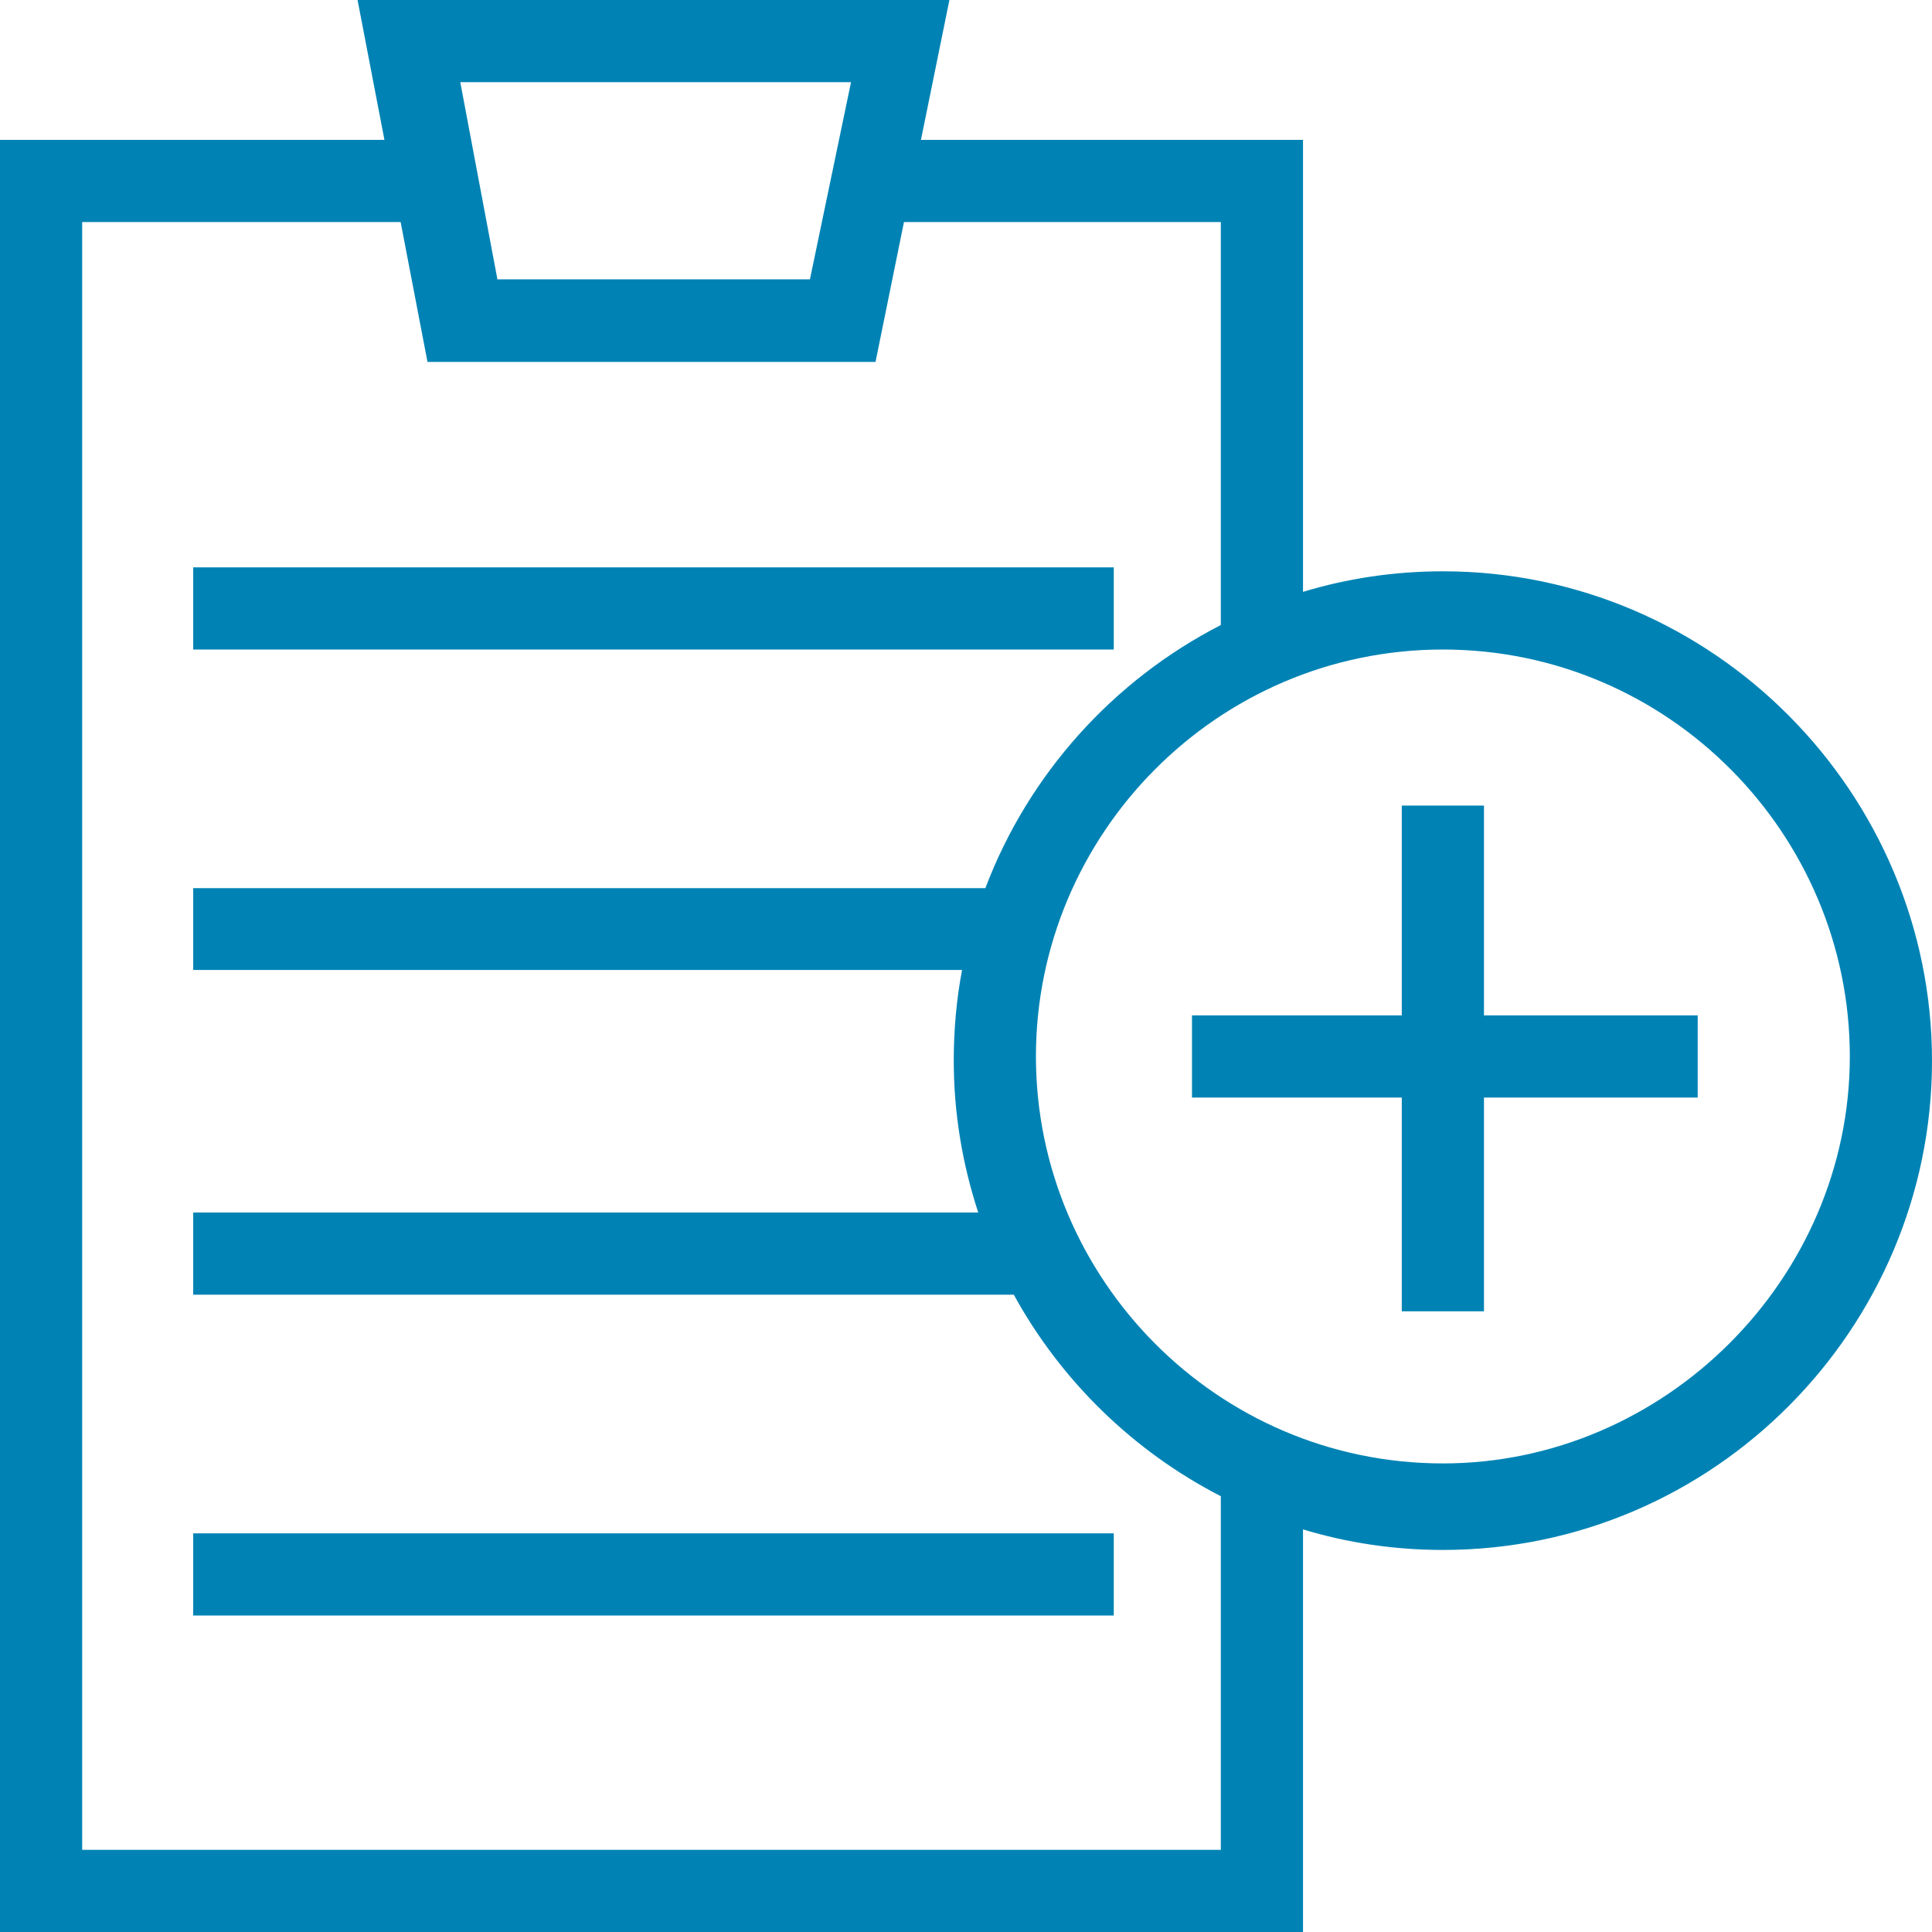
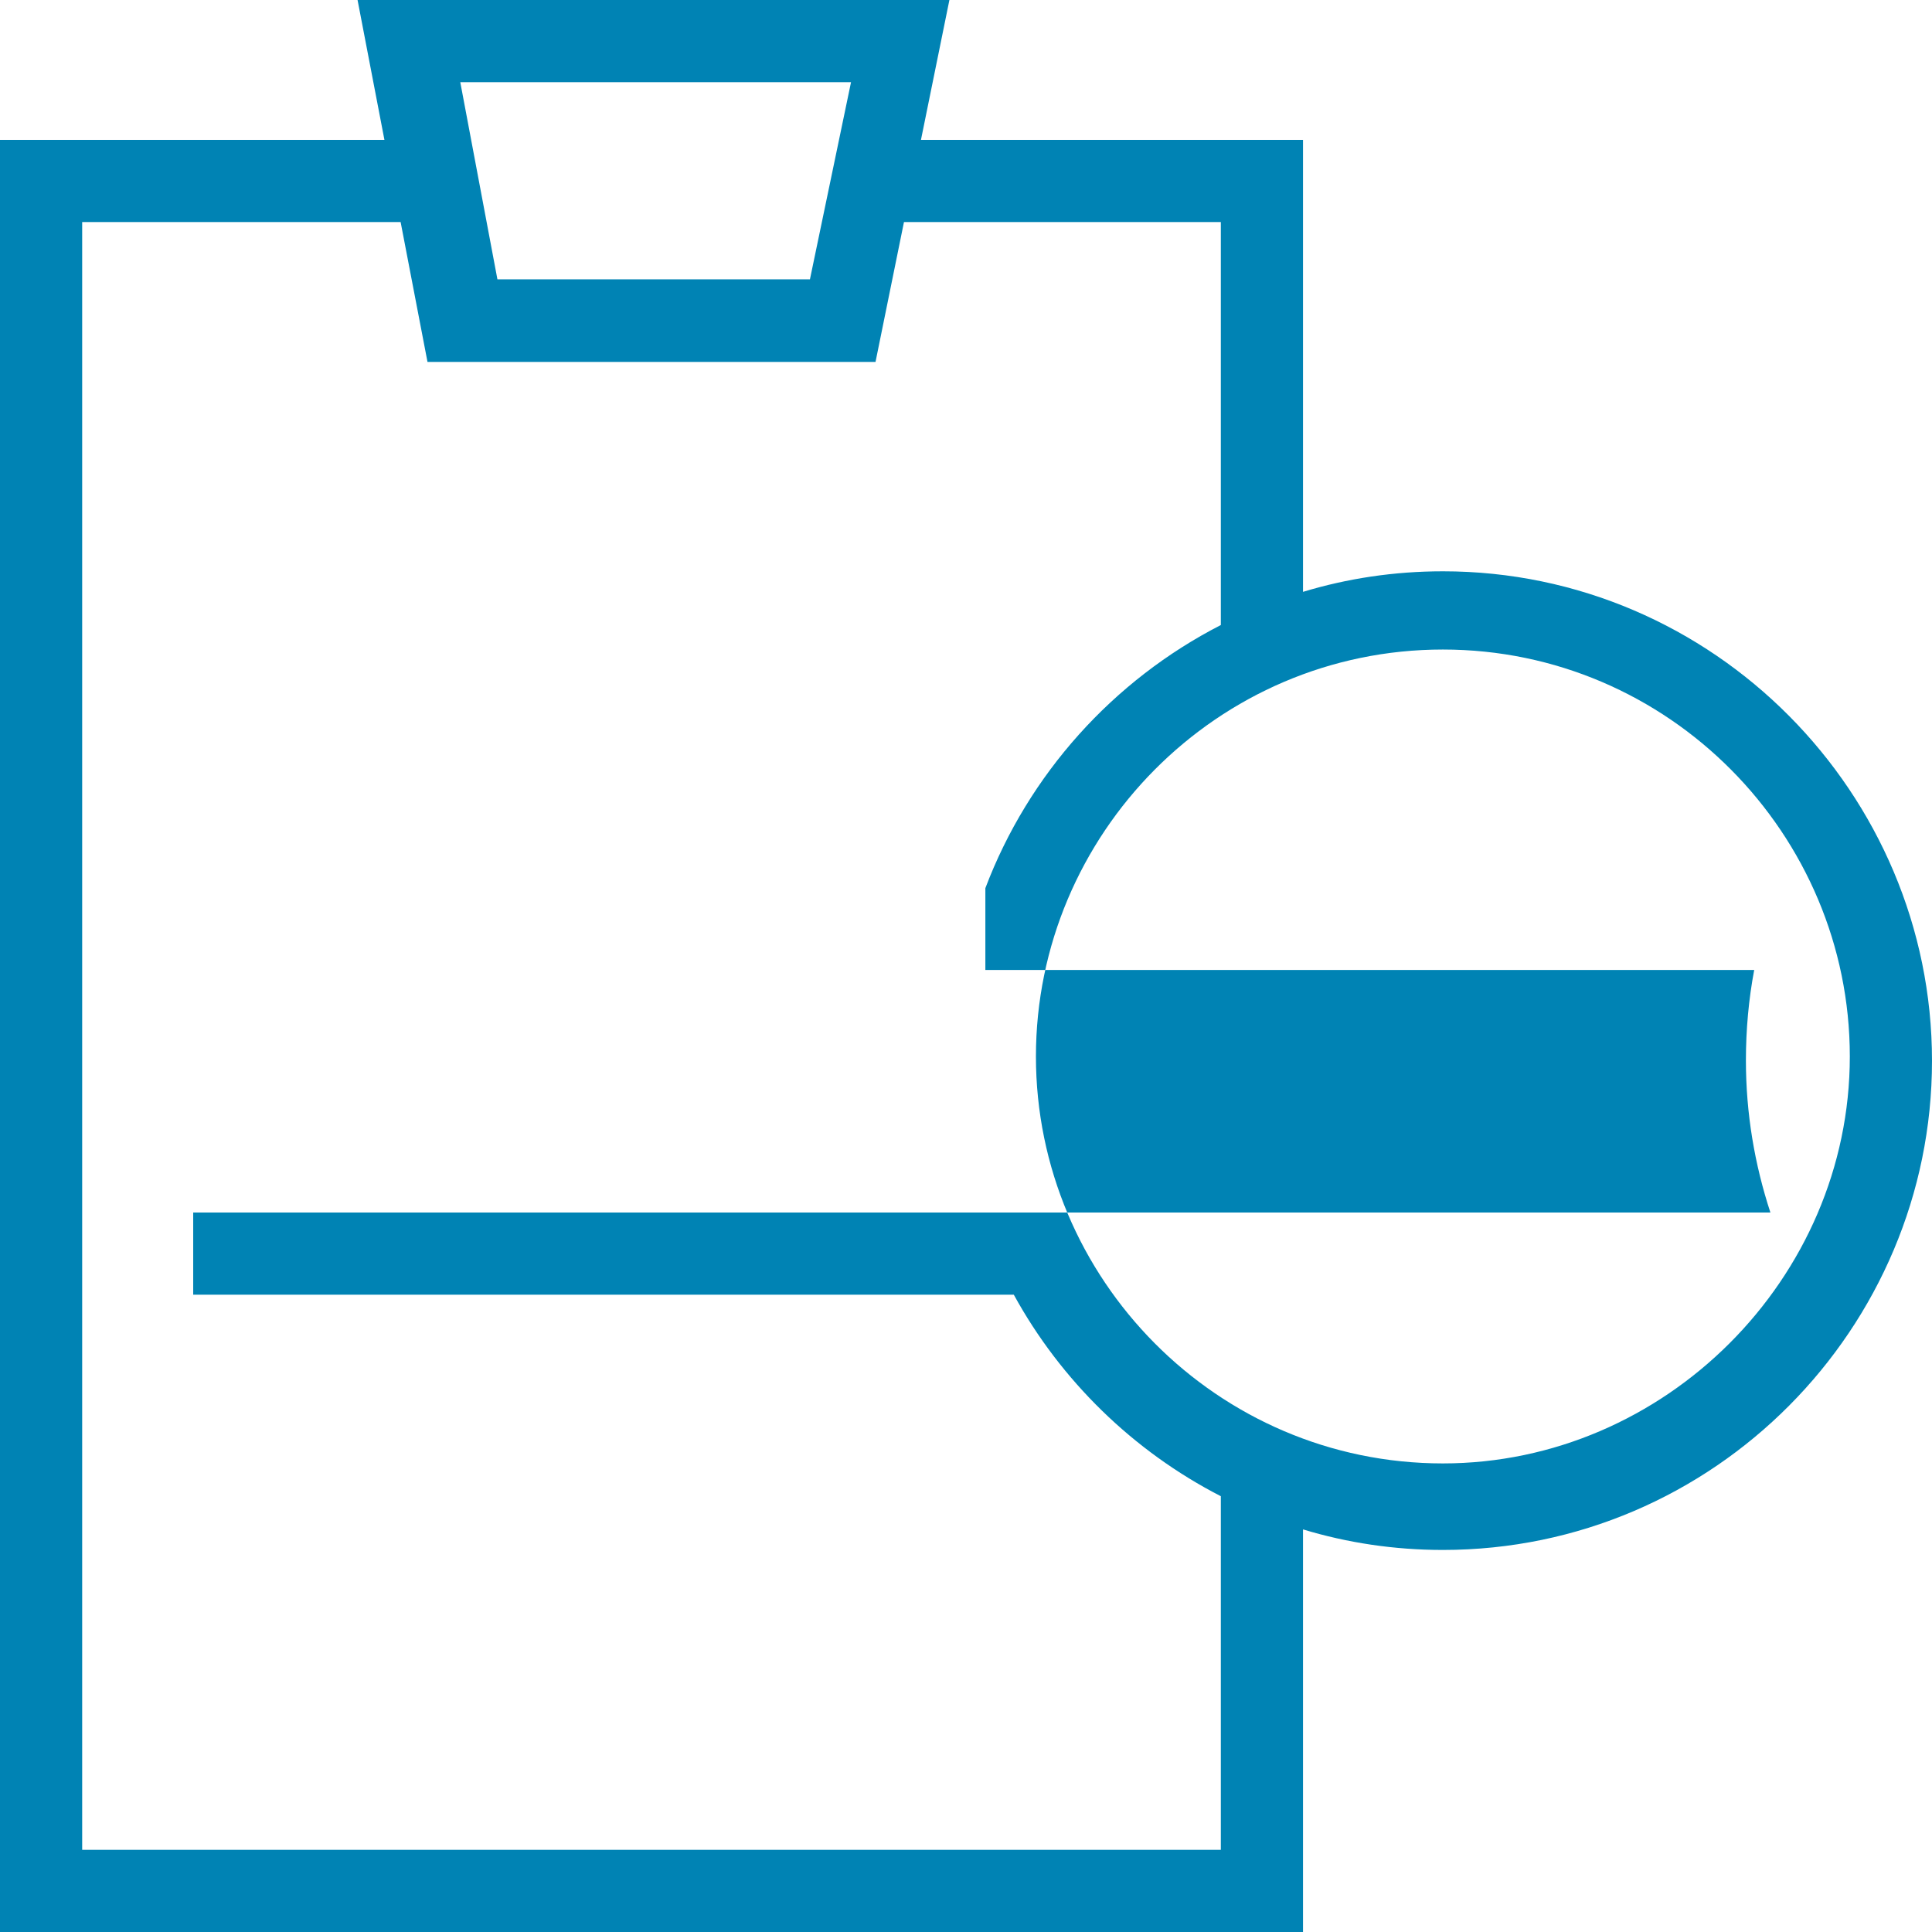
<svg xmlns="http://www.w3.org/2000/svg" viewBox="0 0 489 489" fill="#0083B4">
-   <path d="M365.2 144.6c-12.3 0-24.2 1.8-35.4 5.2V35.4h-96.7L240.3 0H90.5l6.8 35.4H0V489h329.8V387.1c11.2 3.4 23.1 5.2 35.4 5.2 68.7 0 123.8-56.2 123.8-123.8s-55.2-123.9-123.8-123.9zM215.4 20.8L205 70.7h-79.1l-9.4-49.9h98.9zM309 468.2H20.8v-412h80.6l6.8 35.4h113.4l7.2-35.4H309v102c-27.3 14-48.7 37.8-59.6 66.6H48.9v20.7h194.6c-1.4 7.4-2.1 15.1-2.1 22.9 0 13.4 2.2 26.3 6.2 38.5H48.9v20.8h207.7c11.9 21.7 30.2 39.6 52.4 51v89.5zm56.2-97.8c-57.2 0-103-46.8-103-103s45.8-103 103-103 103 46.8 103 103-46.8 103-103 103z" />
-   <path d="M48.9 143.6h233v20.8h-233zm0 244.5h233v20.8h-233zm326.7-184.2h-20.8V257h-53.1v20.8h53.1v54.1h20.8v-54.1h54.1V257h-54.1z" />
+   <path d="M365.2 144.6c-12.3 0-24.2 1.8-35.4 5.2V35.4h-96.7L240.3 0H90.5l6.8 35.4H0V489h329.8V387.1c11.2 3.4 23.1 5.2 35.4 5.2 68.7 0 123.8-56.2 123.8-123.8s-55.2-123.9-123.8-123.9zM215.4 20.8L205 70.7h-79.1l-9.4-49.9h98.9zM309 468.2H20.8v-412h80.6l6.8 35.4h113.4l7.2-35.4H309v102c-27.3 14-48.7 37.8-59.6 66.6v20.7h194.6c-1.4 7.4-2.1 15.1-2.1 22.9 0 13.4 2.2 26.3 6.2 38.5H48.9v20.8h207.7c11.9 21.7 30.2 39.6 52.4 51v89.5zm56.2-97.8c-57.2 0-103-46.8-103-103s45.8-103 103-103 103 46.8 103 103-46.8 103-103 103z" />
</svg>